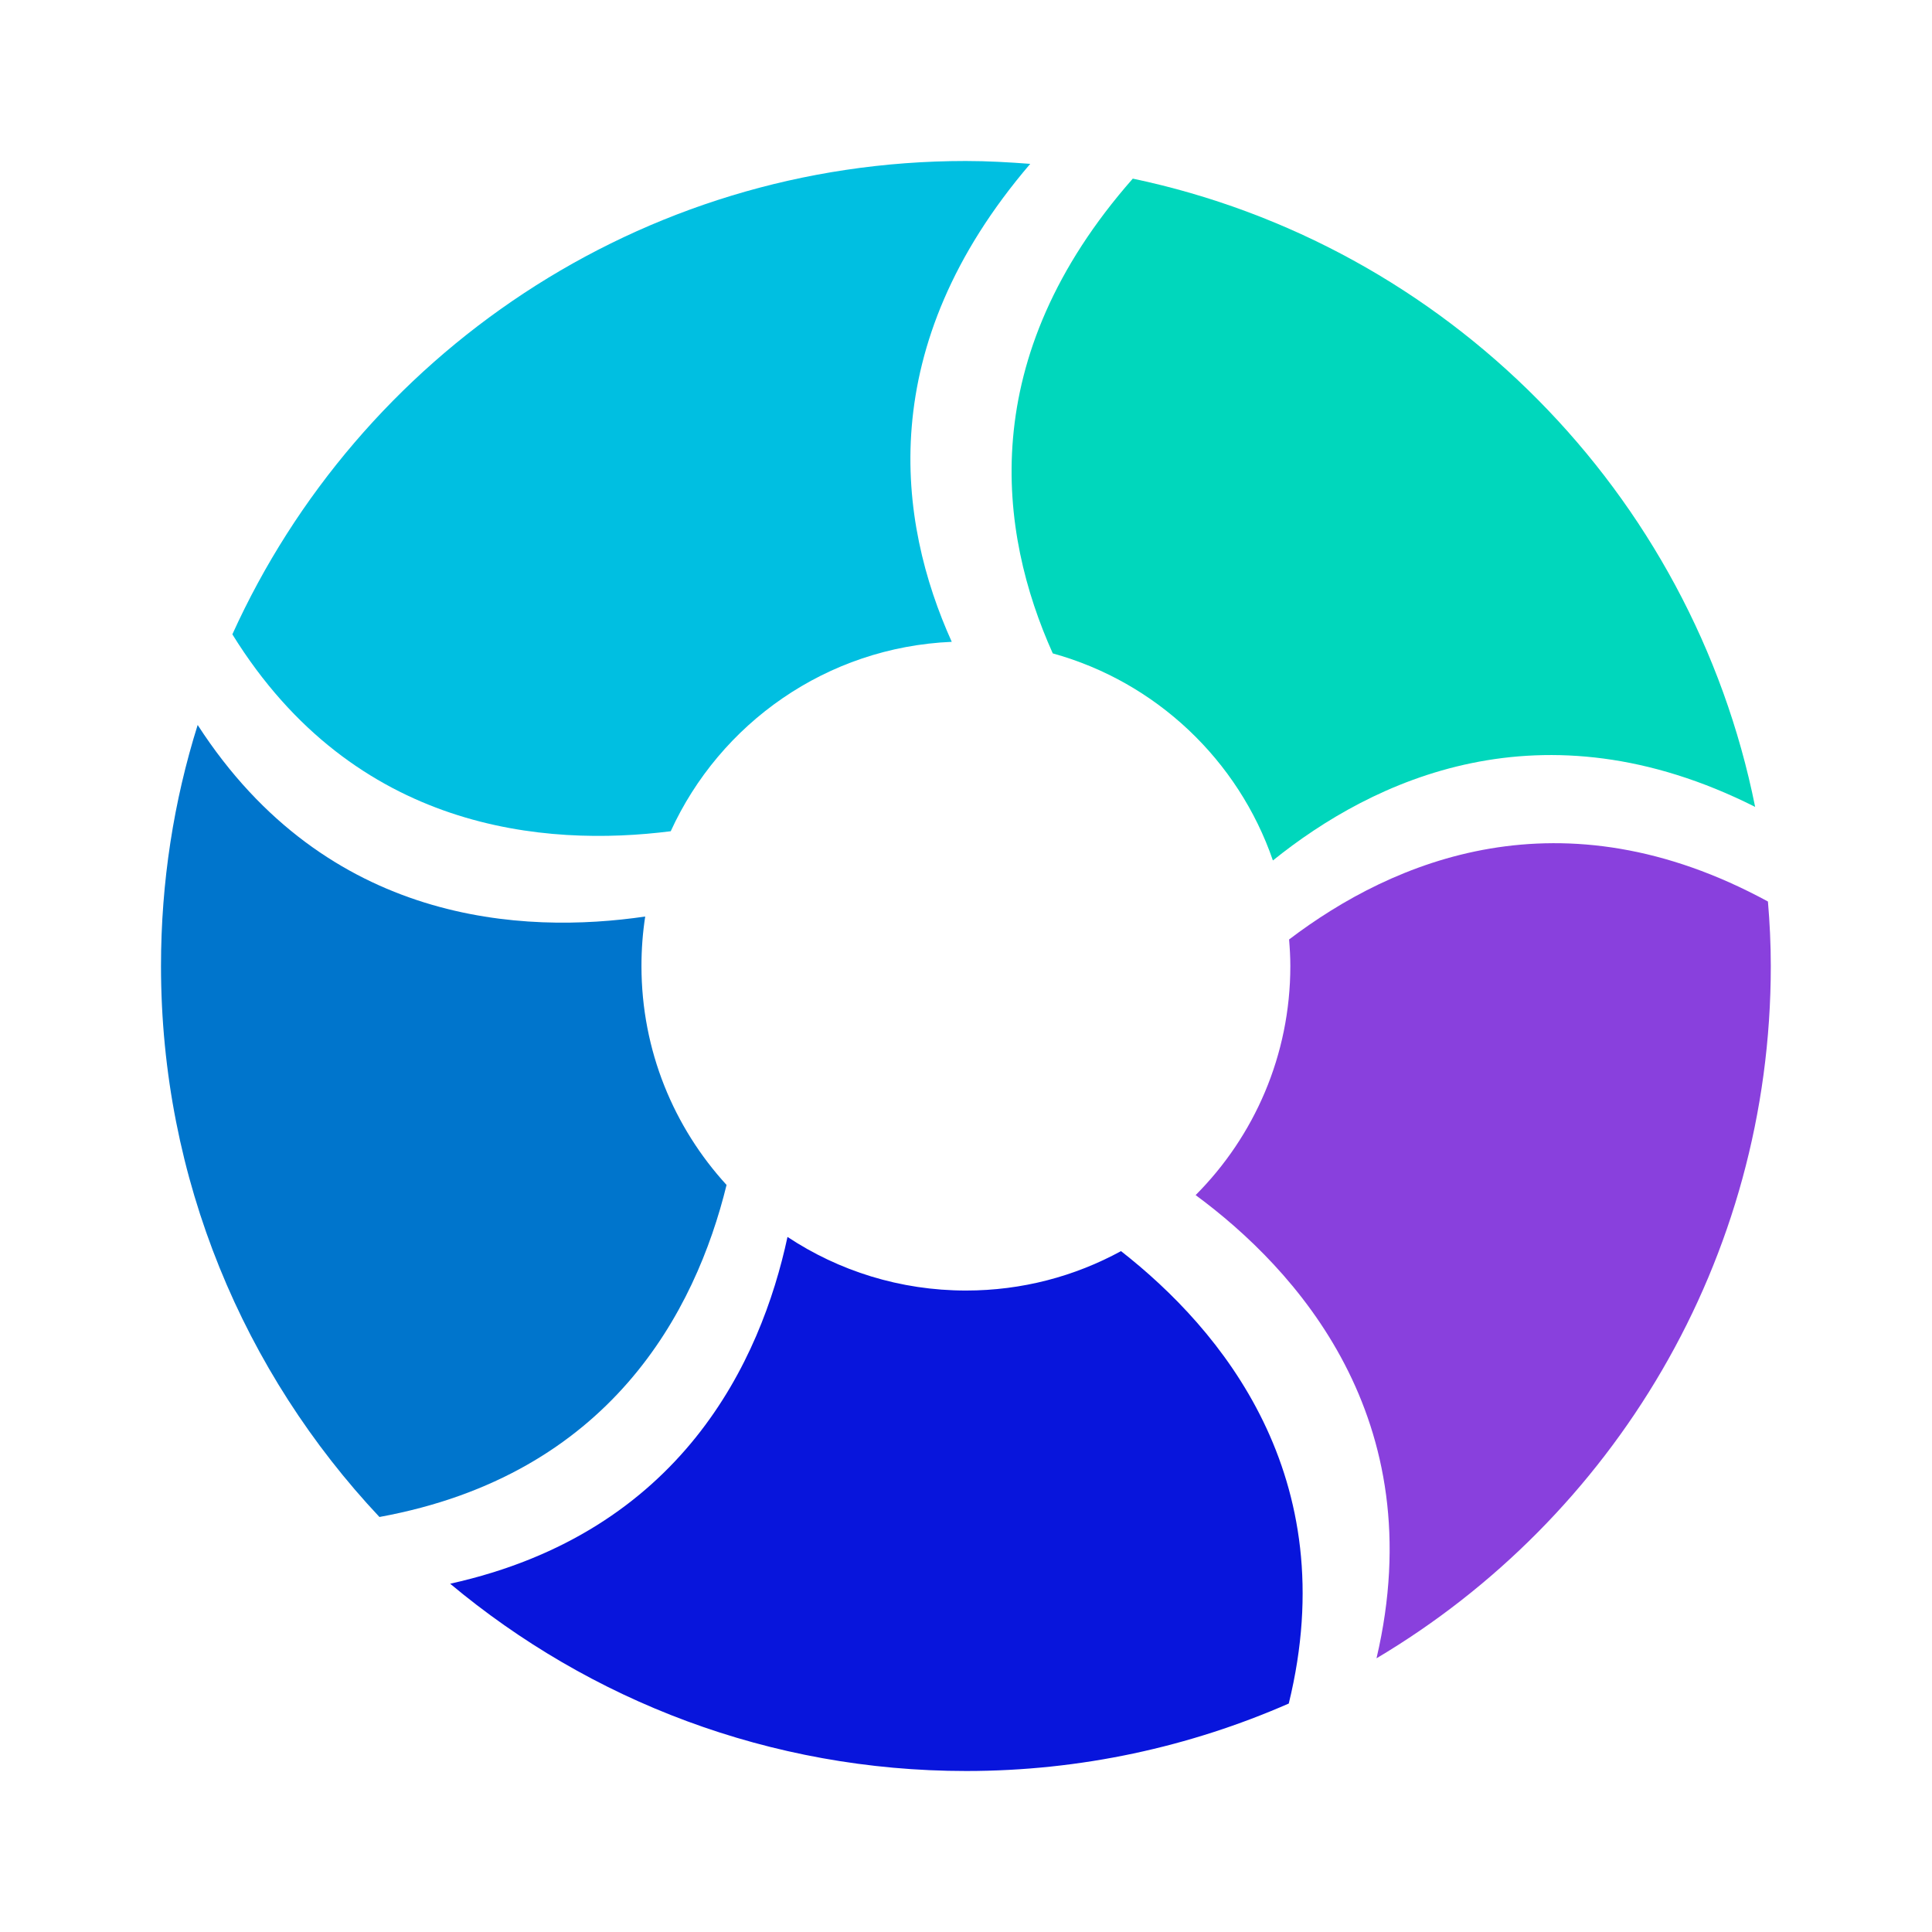
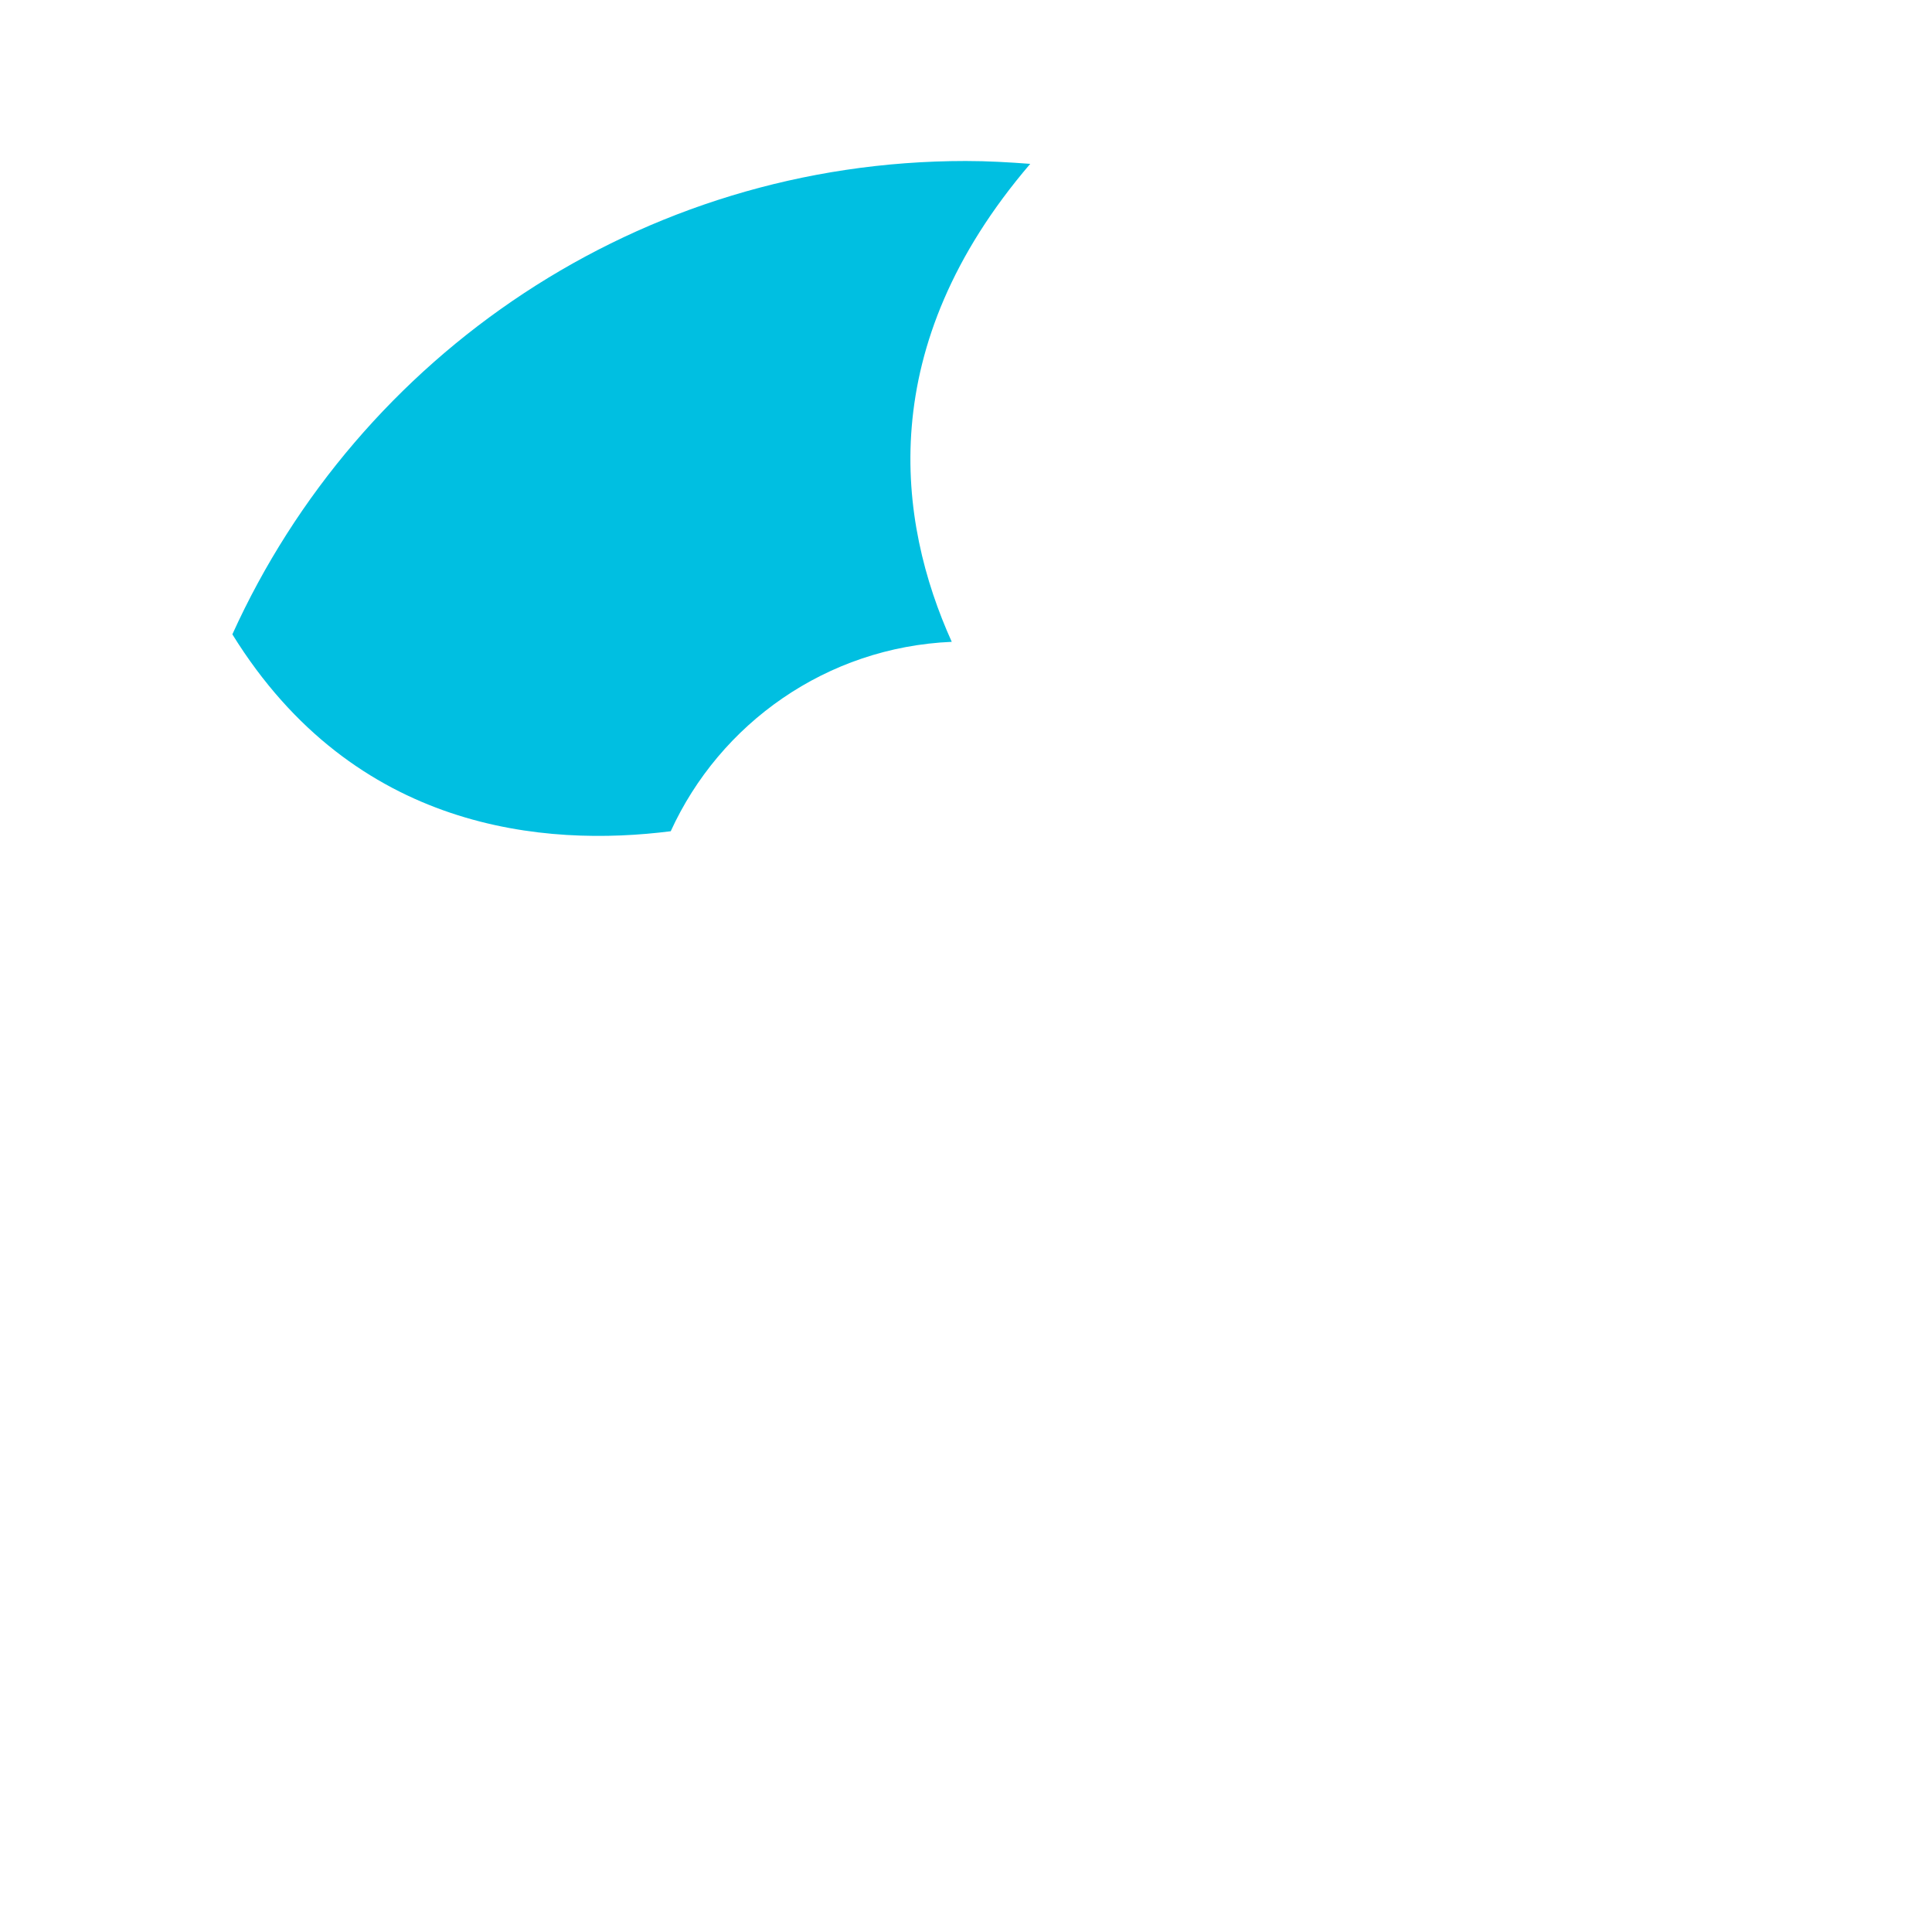
<svg xmlns="http://www.w3.org/2000/svg" width="48" height="48" viewBox="0 0 48 48" fill="none">
-   <path d="M18.056 29.445C16.742 28.012 15.937 26.101 15.937 24C15.937 23.58 15.968 23.173 16.03 22.771C13.014 23.213 8.126 22.987 4.911 18.012C4.318 19.9 4 21.913 4 24C4 29.299 6.065 34.111 9.427 37.689C15.163 36.641 17.282 32.576 18.051 29.44L18.056 29.445Z" fill="#0075CC" />
-   <path d="M26.158 16.234C28.719 16.942 30.767 18.883 31.625 21.378C34.106 19.379 38.298 17.375 43.606 20.047C42.04 12.24 35.928 6.075 28.144 4.438C24.216 8.901 24.8 13.218 26.158 16.238V16.234Z" fill="#00D7BC" />
  <path d="M16.662 20.656C17.887 17.972 20.537 16.079 23.646 15.946C22.297 12.956 21.695 8.626 25.596 4.071C25.066 4.031 24.535 4 23.995 4C15.888 4 8.914 8.83 5.773 15.76C8.812 20.669 13.558 21.046 16.662 20.652V20.656Z" fill="#00BFE1" />
-   <path d="M27.849 31.085C26.703 31.709 25.394 32.063 24.001 32.063C22.36 32.063 20.834 31.572 19.565 30.731C18.906 33.801 16.938 38.073 11.184 39.347C14.655 42.248 19.122 44 24.005 44C26.858 44 29.565 43.398 32.019 42.324C33.404 36.676 30.33 33.023 27.853 31.085H27.849Z" fill="#0815DC" />
-   <path d="M43.995 24C43.995 23.46 43.969 22.925 43.924 22.398C38.785 19.603 34.619 21.372 32.027 23.341C32.045 23.557 32.058 23.778 32.058 24C32.058 26.22 31.16 28.232 29.705 29.692C32.182 31.518 35.601 35.229 34.199 41.2C40.063 37.715 43.995 31.319 43.995 24Z" fill="#8940DD" />
</svg>